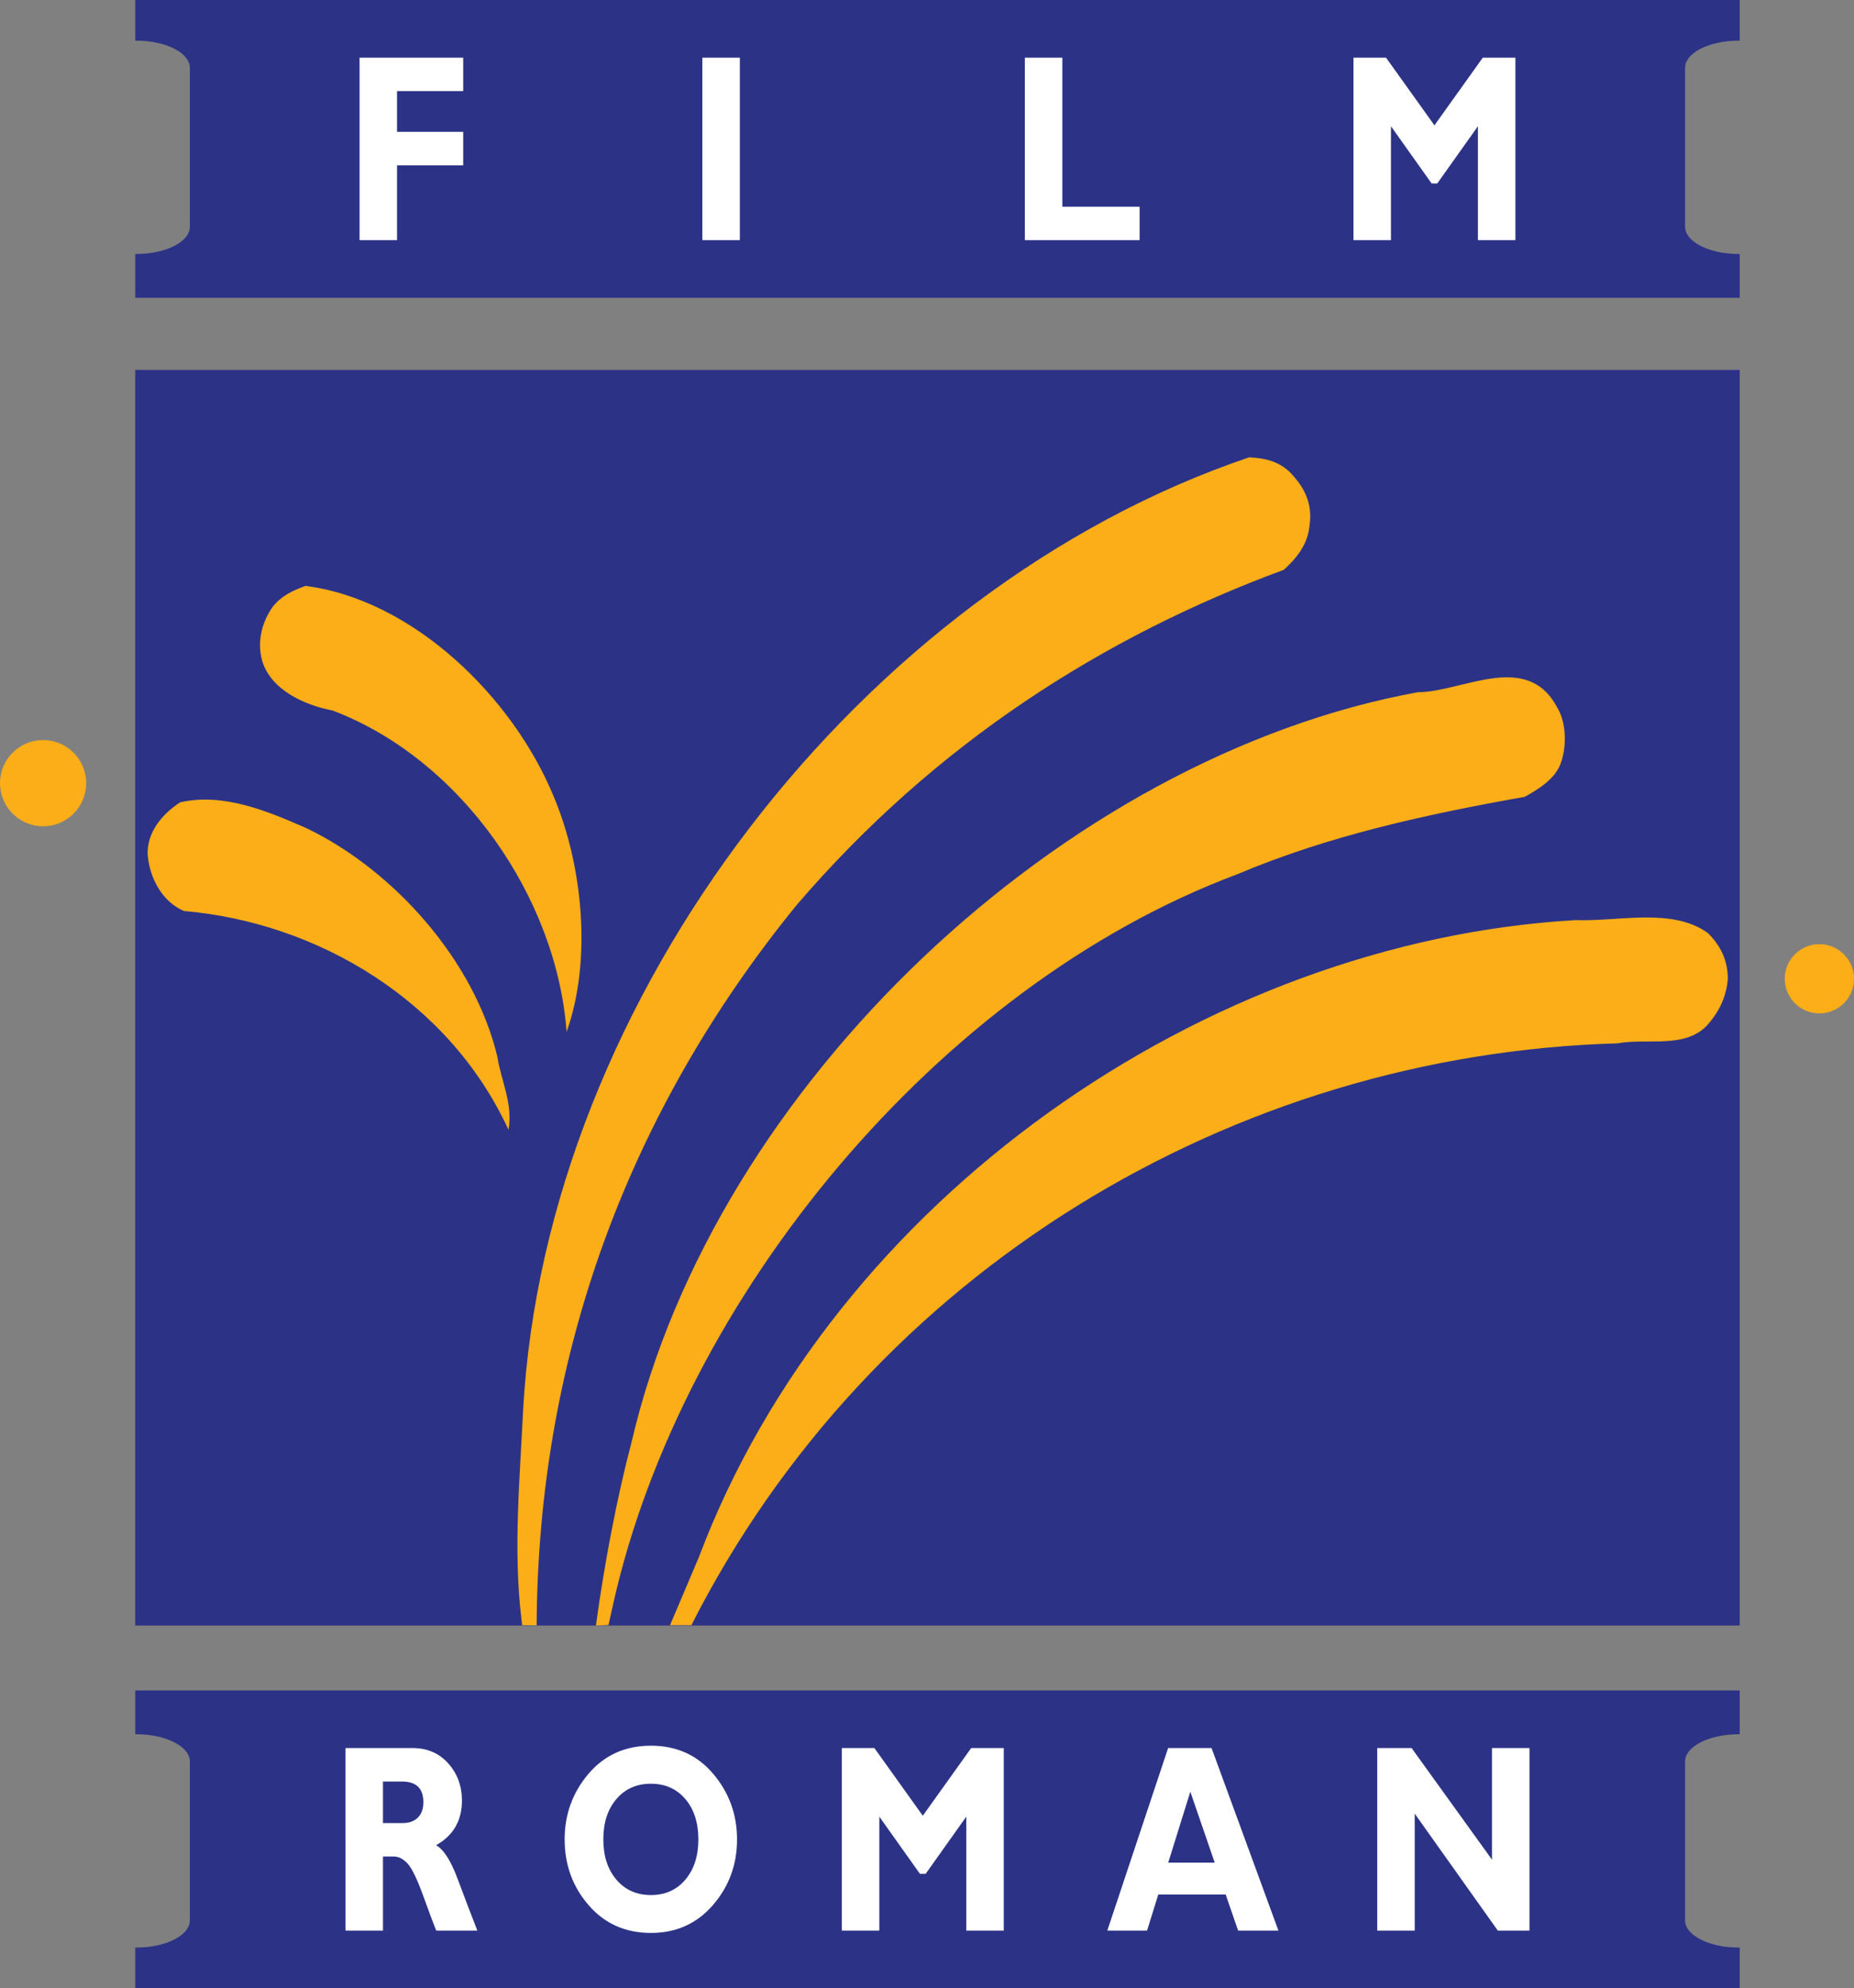
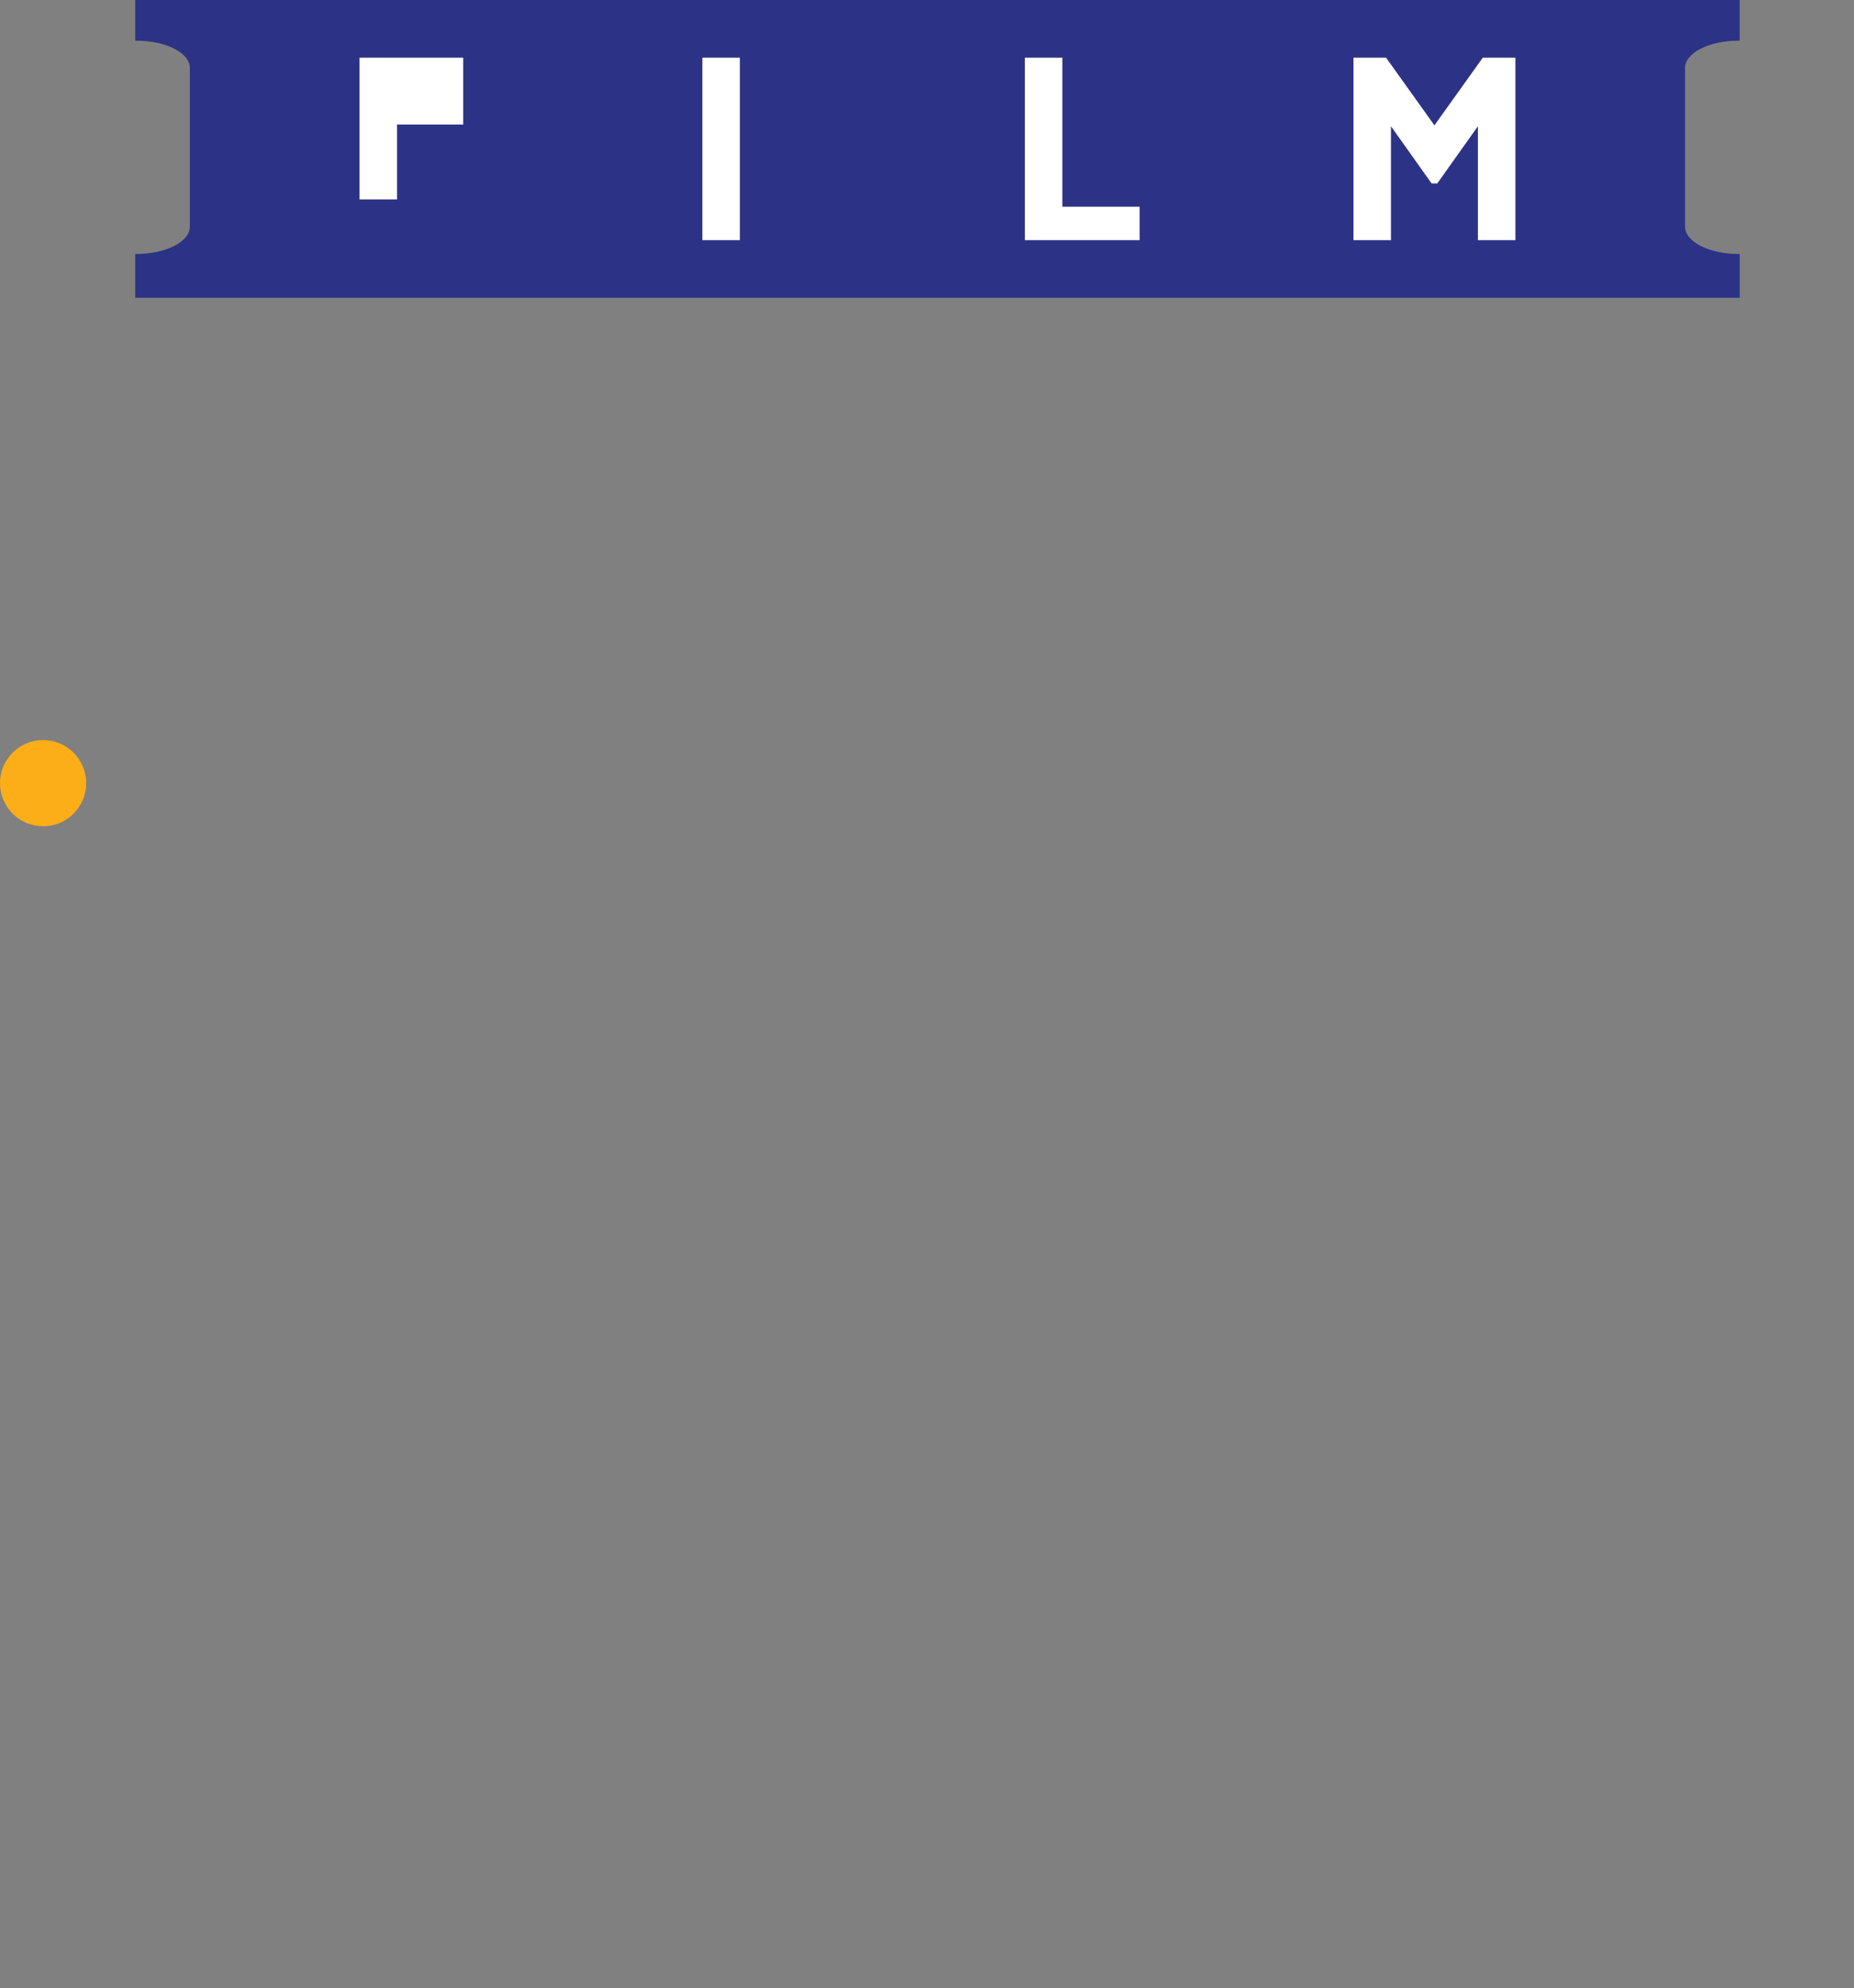
<svg xmlns="http://www.w3.org/2000/svg" version="1.1" id="Layer_1" x="0px" y="0px" width="932.727px" height="1000px" viewBox="0 0 932.727 1000" enable-background="new 0 0 932.727 1000" xml:space="preserve">
  <rect x="0" y="0" width="932.727" height="1000" fill="#808080" stroke="none" />
  <g>
-     <rect x="68.035" y="186.053" fill="#2C3386" width="807.188" height="631.546" />
    <path fill="#2C3386" d="M847.753,34.16v79.849c0,7.581,12.045,13.728,26.915,13.728h0.562v22.048H68.035v-22.048h0.561   c14.871,0,26.916-6.146,26.916-13.728V34.16c0-7.558-12.045-13.704-26.916-13.704h-0.561V0h807.194v20.456h-0.562   C859.798,20.456,847.753,26.602,847.753,34.16z" />
-     <path fill="#2C3386" d="M847.753,965.838V885.99c0-7.582,12.045-13.729,26.915-13.729h0.562v-22.049H68.035v22.049h0.561   c14.871,0,26.916,6.146,26.916,13.729v79.848c0,7.559-12.045,13.703-26.916,13.703h-0.561V1000h807.194v-20.459h-0.562   C859.798,979.541,847.753,973.396,847.753,965.838z" />
-     <path fill="#FBAE17" d="M262.664,817.396l-0.397-3.637c-4.103-34.277-0.726-70.043,0.89-104.324   c11.332-207.742,170.463-413.598,365.304-479.418c8.668,0.417,16.253,2.379,22.038,9.196c6.365,6.974,9.809,14.998,8.304,25.057   c-0.773,8.885-5.713,15.756-12.919,22.314c-90.743,33.467-175.479,87.315-245.338,168.887   c-83.544,102.73-129.852,225.012-130.574,362.021L262.664,817.396z M299.801,817.6c4.137-30.406,10.367-63.537,17.961-92.383   c41.777-179.656,217.625-344.679,395.69-377.078c22.053,0,54.753-21.14,69.949,7.708c4.506,7.268,4.941,19.205,1.88,27.778   c-2.633,8.017-11.43,13.426-18.251,17.163c-50.106,8.88-99.105,19.673-144.705,38.984   c-150.059,56.12-279.103,212.363-313.771,366.65l-2.422,10.895L299.801,817.6z M337.09,817.396l14.457-34.068   c67.991-180.5,254.828-309.752,440.974-320.542c21.628,0.813,48.95-6.531,66.813,6.608c6.469,6.481,9.916,13.854,9.916,23.025   c-0.799,9.277-4.566,16.958-11.023,23.906c-11.403,11.104-29.7,5.723-44.422,8.436c-193.371,5.439-375.642,114.547-465.979,292.635   H337.09z M255.814,568.217c-29.941-65.009-96.08-104.225-163.268-110.025c-10.988-4.65-17.143-16.539-18.211-27.771   c-0.777-11.497,7.222-21.039,16.336-26.888c21.977-4.992,44.438,4.673,63.768,13.117c44.457,21.556,84.269,66.918,95.727,114.648   C252.027,543.344,258.164,555.229,255.814,568.217L255.814,568.217z M285.045,518.99c-4.896-67.281-52.762-136.986-117.688-161.626   c-14.055-2.689-31.592-10.401-35.66-25.735c-2.404-9.667,0.344-19.261,5.648-26.621c4.613-5.673,10.259-8.077,16.335-10.324   c54.338,6.949,104.482,56.151,124.949,106.105C293.078,435.117,297.971,482.777,285.045,518.99L285.045,518.99z" />
    <circle fill="#FBAE17" cx="21.682" cy="393.901" r="21.682" />
-     <circle fill="#FBAE17" cx="915.31" cy="492.286" r="17.417" />
-     <path fill="#FFFFFF" d="M233.027,28.993v16.822h-33.282v20.502h33.282v16.822h-33.282v37.653h-18.862V28.993H233.027z    M372.209,28.993v91.799h-18.863V28.993H372.209z M573.322,103.97v16.822h-57.73V28.993h18.864v74.977H573.322z M721.65,63.032   l24.337-34.039h16.397v91.799h-18.863v-57.3l-20.456,28.781h-2.832l-20.454-28.781v57.3h-18.863V28.993h16.377L721.65,63.032z" />
-     <path fill="#FFFFFF" d="M173.803,879.207h33.822c7.336,0,13.298,2.572,17.889,7.715c4.587,5.145,6.883,11.371,6.883,18.684   c0,10.113-4.335,17.6-13.009,22.457c3.802,2.098,7.415,7.744,10.838,16.938c3.426,9.193,6.731,17.861,9.923,26.006h-20.699   c-1.236-3.023-3.389-8.783-6.462-17.281c-3.069-8.5-5.697-13.953-7.884-16.363c-2.186-2.408-4.525-3.613-7.018-3.613h-5.421v37.258   h-18.862V879.207z M192.665,896.029v20.896h9.976c3.178,0,5.696-0.91,7.559-2.727c1.861-1.816,2.793-4.414,2.793-7.787   c0-6.922-3.598-10.383-10.786-10.383H192.665z M327.487,878.023c12.899,0,23.341,4.723,31.331,14.162   c7.985,9.439,11.977,20.424,11.977,32.953c0,12.705-4.048,23.723-12.139,33.053c-8.096,9.332-18.486,13.998-31.169,13.998   c-12.829,0-23.272-4.645-31.331-13.932s-12.086-20.326-12.086-33.119c0-12.572,3.999-23.568,12.002-32.986   C304.078,882.734,314.551,878.023,327.487,878.023z M327.487,953.133c7.153,0,12.917-2.572,17.291-7.721   c4.37-5.148,6.558-11.906,6.558-20.273c0-8.41-2.188-15.18-6.558-20.305c-4.374-5.125-10.138-7.688-17.291-7.688   c-7.19,0-12.984,2.563-17.374,7.688c-4.392,5.125-6.584,11.895-6.584,20.305c0,8.367,2.192,15.125,6.584,20.273   C314.503,950.561,320.297,953.133,327.487,953.133z M464.25,913.246l24.339-34.039h16.397v91.799h-18.863v-57.301l-20.454,28.781   h-2.835l-20.453-28.781v57.301h-18.863v-91.799h16.379L464.25,913.246z M609.521,879.207l33.64,91.799h-20.283l-6.247-18.137   h-33.907l-5.655,18.137h-19.989l30.587-91.799H609.521z M611.115,936.836l-12.275-35.682l-11.123,35.682H611.115z M769.462,879.207   v91.799h-15.933l-41.797-58.813v58.813h-18.859v-91.799h17.295l40.431,56.117v-56.117H769.462z" />
+     <path fill="#FFFFFF" d="M233.027,28.993v16.822h-33.282h33.282v16.822h-33.282v37.653h-18.862V28.993H233.027z    M372.209,28.993v91.799h-18.863V28.993H372.209z M573.322,103.97v16.822h-57.73V28.993h18.864v74.977H573.322z M721.65,63.032   l24.337-34.039h16.397v91.799h-18.863v-57.3l-20.456,28.781h-2.832l-20.454-28.781v57.3h-18.863V28.993h16.377L721.65,63.032z" />
  </g>
</svg>